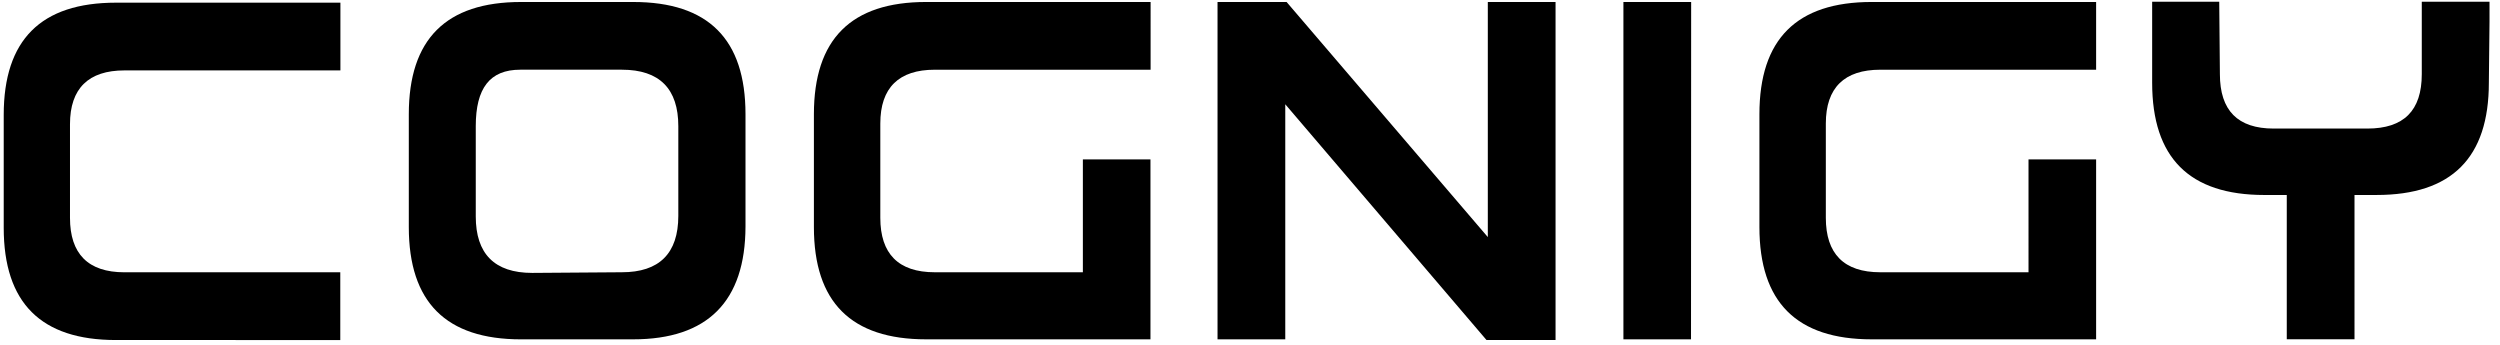
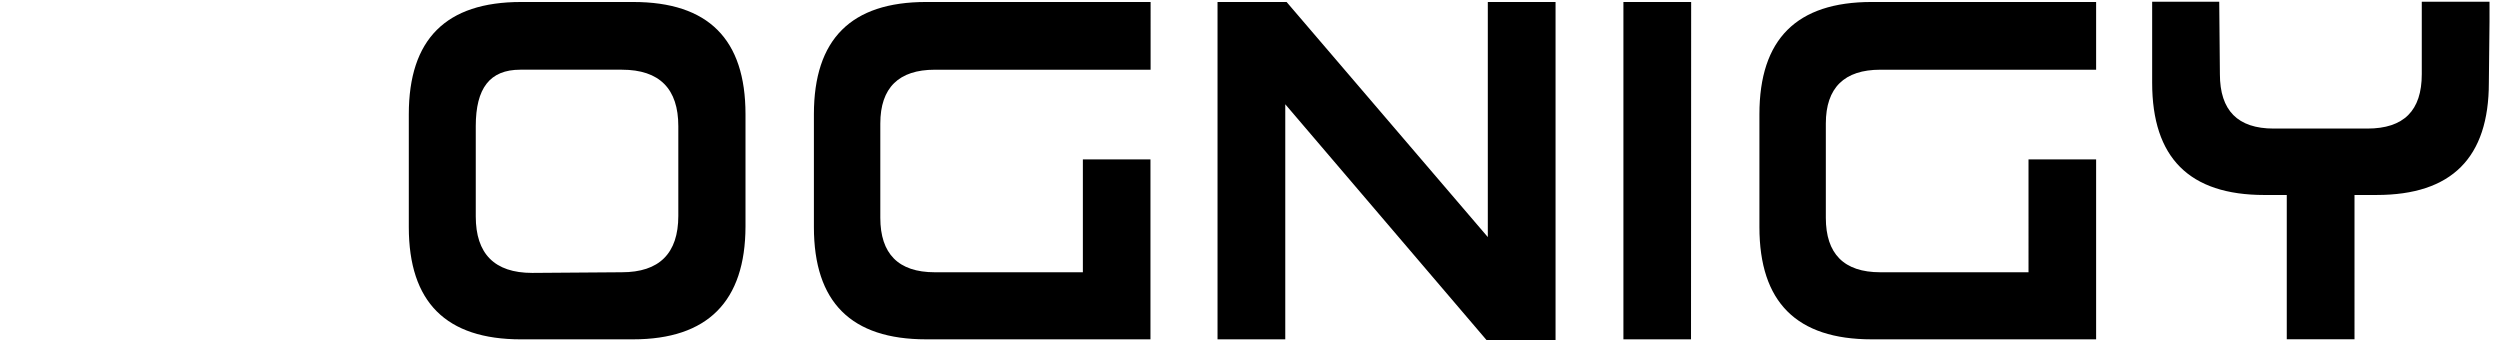
<svg xmlns="http://www.w3.org/2000/svg" width="232" height="32" fill="none" viewBox="0 0 232 32">
-   <path fill="#000" d="M31.578 25.269v6.286H10.76C3.796 31.555.345 28.104.345 21.14V10.663C.345 3.699 3.795.248 10.76.248h20.83v6.286H11.549c-3.328 0-5.054 1.664-5.054 4.992v8.69c0 3.327 1.664 5.053 5.054 5.053h20.029z" />
  <path fill="#000" fill-rule="evenodd" d="M48.352 31.49h10.403c6.902 0 10.415-3.512 10.427-10.476V10.6c0-6.964-3.451-10.415-10.415-10.415H48.352c-6.964 0-10.415 3.451-10.415 10.415v10.477c0 6.964 3.451 10.415 10.415 10.415zm14.596-11.463c0 3.512-1.787 5.238-5.239 5.238l-8.32.061c-3.512 0-5.238-1.787-5.238-5.238v-8.381c0-3.513 1.295-5.239 4.13-5.239h9.428c3.513 0 5.239 1.788 5.239 5.239v8.32z" clip-rule="evenodd" />
  <path fill="#000" d="M106.763 14.79v16.7H85.945c-6.963 0-10.415-3.45-10.415-10.414V10.599C75.53 3.635 78.981.184 85.945.184h20.831V6.47h-20.03c-3.327 0-5.053 1.664-5.053 4.992v8.75c0 3.329 1.664 5.054 5.054 5.054h13.743V14.79h6.273zM119.273 9.675V31.49h-6.286V.184h6.409L138.069 22V.184h6.286v31.368h-6.409L119.273 9.675zM156.926 31.49h-6.273V.185h6.286l-.013 31.307zM194.52 14.79v16.7h-20.831c-6.963 0-10.415-3.45-10.415-10.414V10.599c0-6.964 3.452-10.415 10.415-10.415h20.831V6.47h-20.029c-3.328 0-5.054 1.664-5.054 4.992v8.75c0 3.329 1.664 5.054 5.054 5.054h13.755V14.79h6.274zM231.027.16h-6.286v6.718c0 3.39-1.664 5.053-5.053 5.053h-8.69c-3.328 0-4.992-1.664-4.992-5.053L205.945.16h-6.225V7.68c0 6.964 3.452 10.415 10.416 10.415h2.076v13.391h6.286V18.094h2.053c6.963 0 10.415-3.451 10.415-10.415l.061-5.67V.16z" />
</svg>